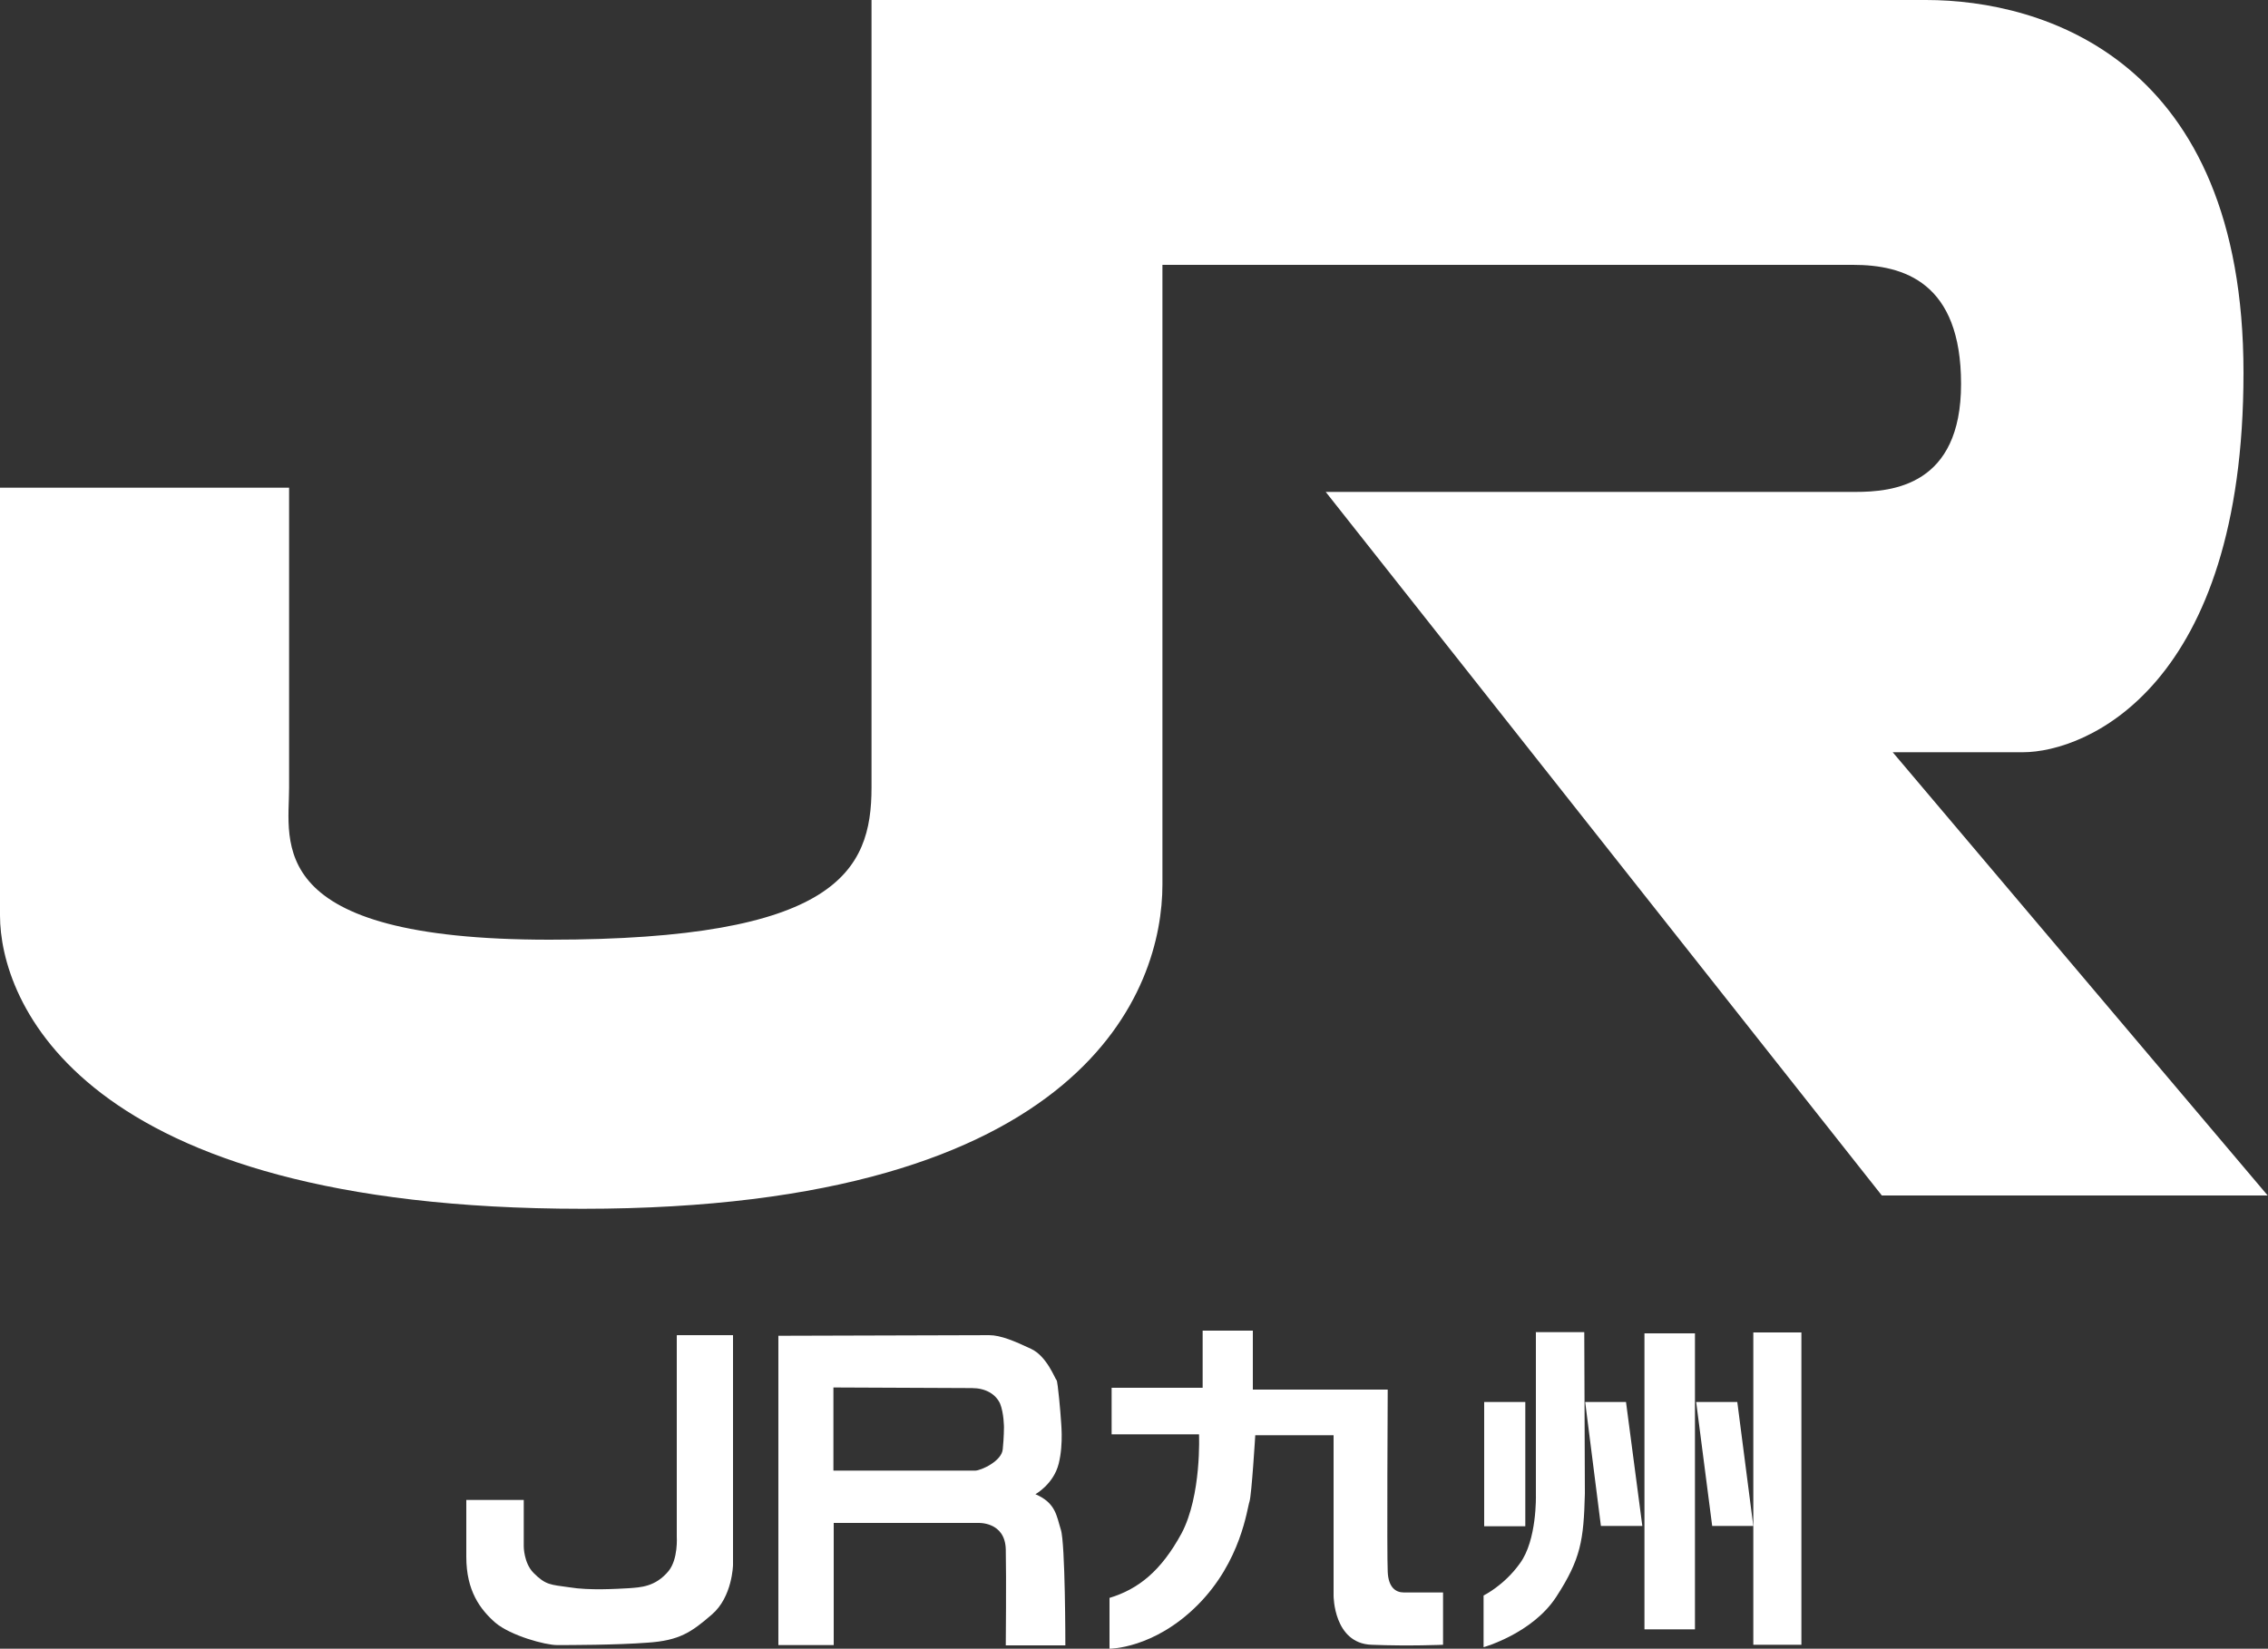
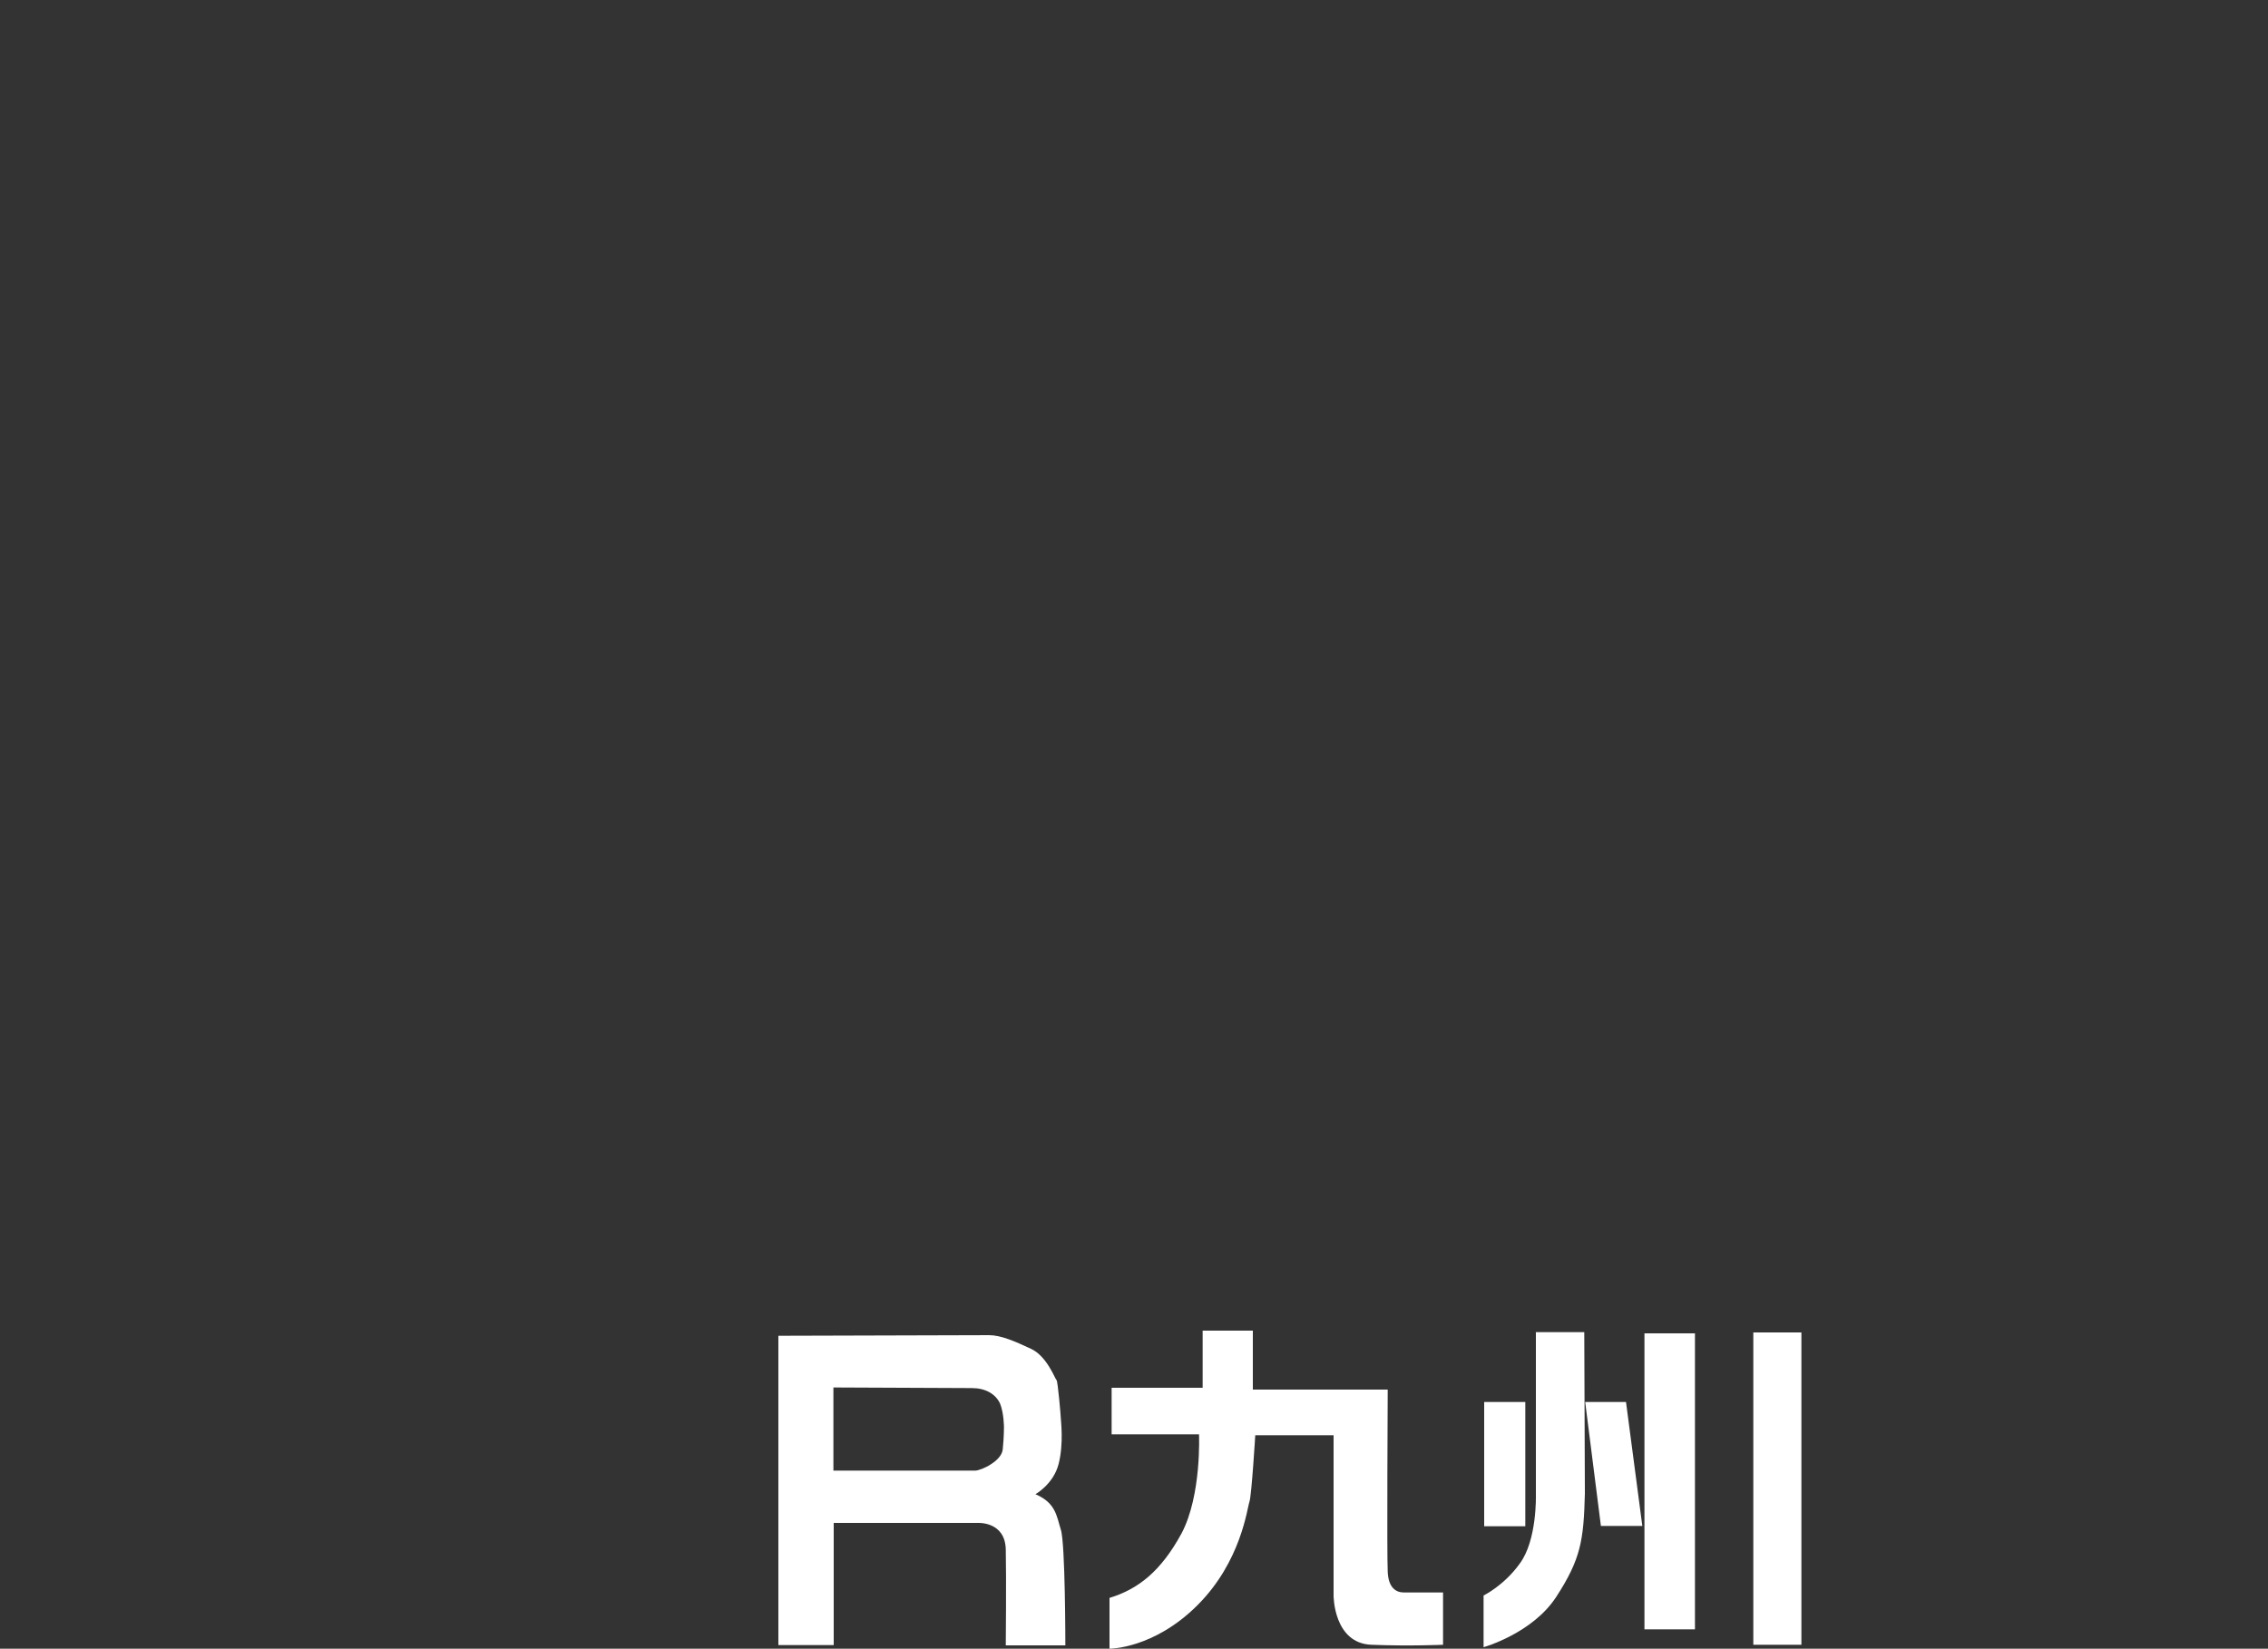
<svg xmlns="http://www.w3.org/2000/svg" id="_レイヤー_2" data-name="レイヤー 2" viewBox="0 0 75 54.53">
  <rect x="0" y="0" width="75" height="54.53" fill="#333333" stroke="none" />
  <defs>
    <style>
      .cls-1 {
        fill: #fff;
      }
    </style>
  </defs>
  <g id="_レイヤー_5" data-name="レイヤー 5">
    <g>
      <g>
-         <path class="cls-1" d="M22.39,44.16h1.85v7.6s-.02,1.06-.7,1.64c-.68.59-1.08.86-2.12.93-1.04.08-2.61.08-3,.08s-1.53-.31-2.04-.74c-.5-.44-.96-1.05-.96-2.18v-1.88h1.9v1.54s0,.54.32.87c.41.41.56.39,1.19.48.66.11,1.58.05,1.96.03.39-.03.88-.04,1.32-.57.32-.4.27-1.12.27-1.14v-6.65Z" />
        <path class="cls-1" d="M32.71,44.16c.38,0,.85.2,1.38.45.53.24.8,1,.85,1.04.04.03.14,1.19.14,1.26,0,.08.1.82-.07,1.5-.17.68-.77,1.01-.77,1.01.68.29.7.73.84,1.17.15.44.15,3.83.15,3.83h-1.97s.02-2.23,0-3.17c-.02-.94-.93-.88-.93-.88h-4.76v4.04h-1.83v-10.23s6.6-.02,6.98-.02ZM27.56,45.9v2.74h4.69c.18,0,.88-.31.91-.71.04-.39.04-.72.04-.72,0,0,0-.47-.13-.79-.15-.32-.49-.51-.93-.51s-4.58-.02-4.58-.02Z" />
        <path class="cls-1" d="M41.43,44.01h-1.66v1.89h-3.01v1.54h2.89s.09,2.02-.58,3.28c-.68,1.25-1.43,1.84-2.38,2.13v1.68s1.46.01,2.91-1.44c1.45-1.45,1.64-3.21,1.72-3.43.07-.22.19-2.19.19-2.19h2.59v5.31s0,1.57,1.25,1.62c1.26.05,2.37,0,2.37,0v-1.73h-1.3c-.26,0-.51-.16-.53-.69-.03-.53,0-6.02,0-6.02h-4.46v-1.94Z" />
        <rect class="cls-1" x="49.08" y="46.37" width="1.36" height="4.11" />
        <g>
-           <polygon class="cls-1" points="57.98 50.47 57.45 46.37 56.09 46.37 56.62 50.47 57.98 50.47" />
          <polygon class="cls-1" points="54.31 50.47 53.77 46.37 52.42 46.37 52.94 50.47 54.31 50.47" />
        </g>
        <rect class="cls-1" x="54.38" y="44.1" width="1.67" height="9.79" />
        <rect class="cls-1" x="57.98" y="44.07" width="1.59" height="10.33" />
-         <path class="cls-1" d="M50.79,44.07v5.39s.04,1.48-.53,2.25c-.52.73-1.2,1.06-1.2,1.06v1.71s1.61-.45,2.4-1.66c.82-1.26.91-1.88.95-3.42l-.02-5.34h-1.61Z" />
+         <path class="cls-1" d="M50.79,44.07v5.39s.04,1.48-.53,2.25c-.52.73-1.2,1.06-1.2,1.06v1.71s1.61-.45,2.4-1.66c.82-1.26.91-1.88.95-3.42l-.02-5.34h-1.61" />
      </g>
-       <path class="cls-1" d="M28.82,0v26.05c0,2.77-1.17,5.03-10.65,5.03s-8.61-3.21-8.61-5.03v-9.92H0v14.15c0,2.77,2.55,9.7,19.26,9.7s19.18-7.3,19.18-10.72V8.76h22.84c1.68,0,3.57.58,3.57,3.94s-2.26,3.57-3.5,3.57h-17.51l18.39,23.27h12.76l-12.4-14.66h4.3c2.12,0,7.3-2.19,7.3-12.55S67.56,0,63.69,0H28.82Z" />
    </g>
  </g>
</svg>